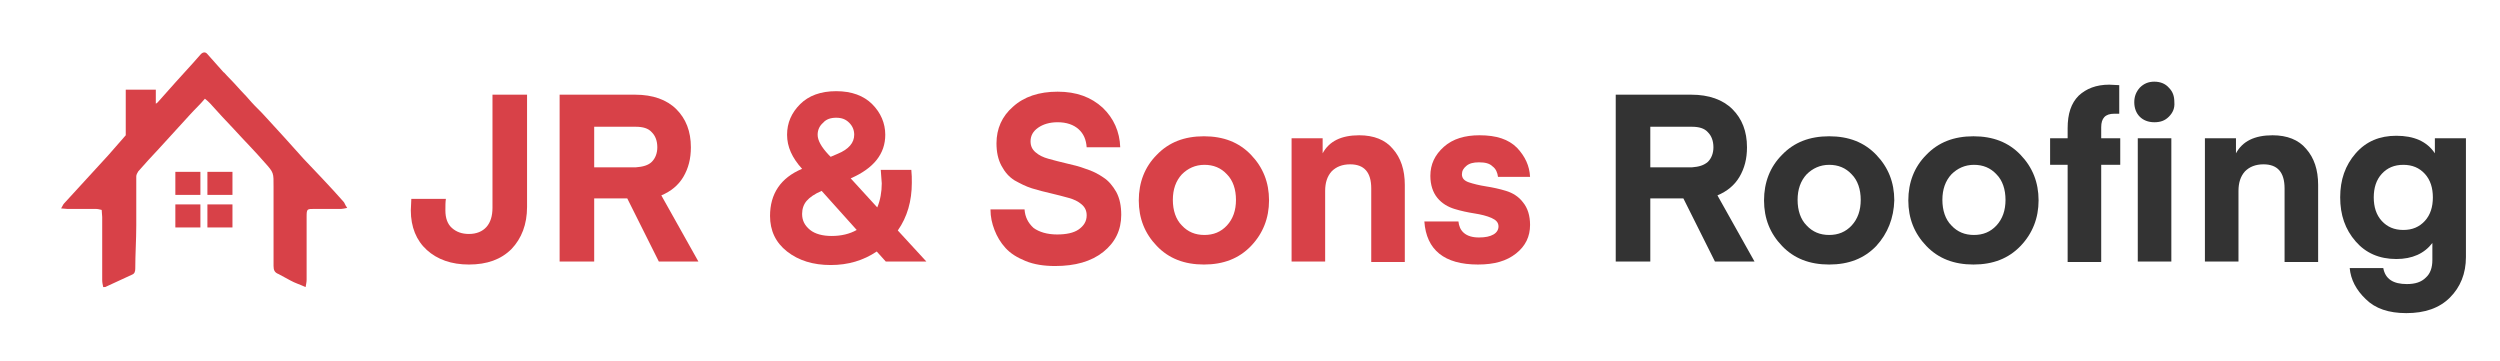
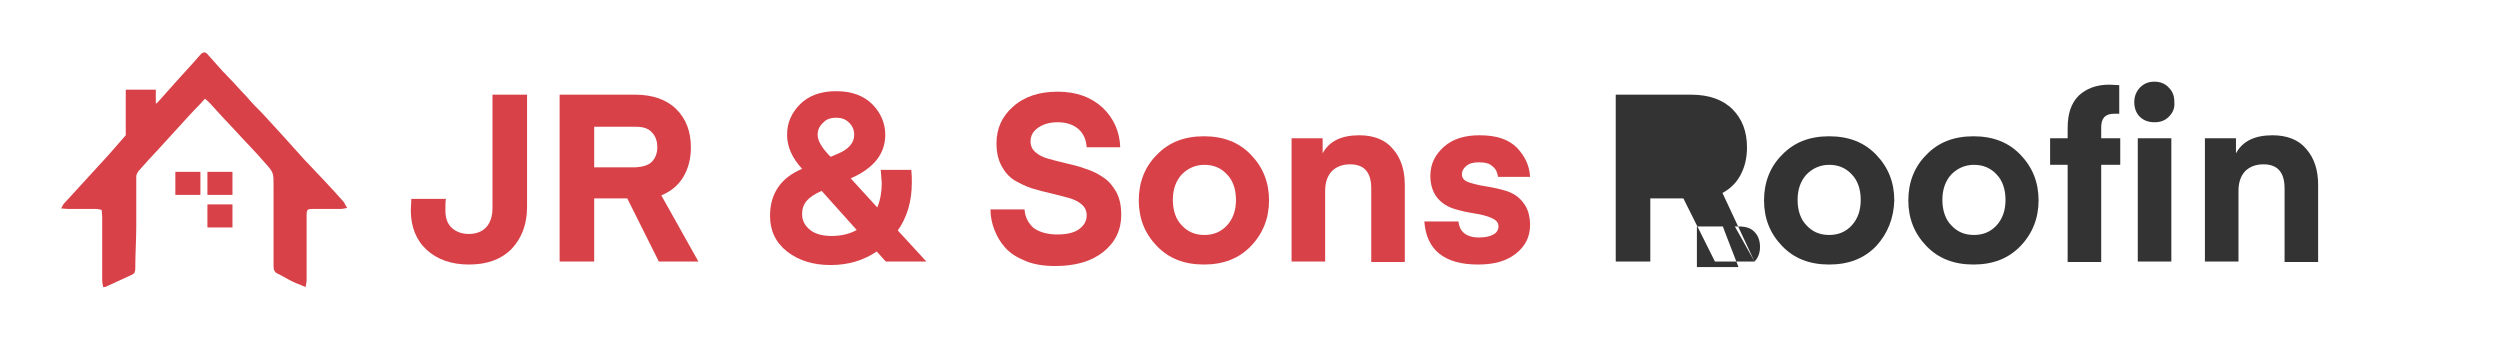
<svg xmlns="http://www.w3.org/2000/svg" version="1.1" id="Layer_1" x="0px" y="0px" viewBox="0 0 499 72" style="enable-background:new 0 0 499 72;" xml:space="preserve">
  <style type="text/css">
	.st0{fill:#D84148;}
	.st1{fill:#333333;}
</style>
  <g>
-     <rect x="35" y="40.8" class="st0" width="5" height="4.6" />
    <rect x="35" y="34.3" class="st0" width="5" height="4.6" />
    <rect x="41.4" y="34.3" class="st0" width="5" height="4.6" />
    <rect x="41.4" y="40.8" class="st0" width="5" height="4.6" />
    <path class="st0" d="M68.6,40.3c-1.4-1.6-2.8-3.1-4.3-4.7c-1.2-1.3-2.5-2.6-3.7-3.9c-2.6-2.9-5.2-5.8-7.8-8.6   c-0.8-0.9-1.8-1.8-2.6-2.7c-0.7-0.8-1.4-1.6-2.1-2.3c-1-1.1-1.9-2.1-2.9-3.1c-0.2-0.2-0.4-0.5-0.6-0.6c-1.1-1.2-2.1-2.4-3.2-3.6   c-0.4-0.5-0.9-0.4-1.3,0c-0.5,0.6-1,1.1-1.5,1.7c-2.4,2.6-4.7,5.2-7.1,7.9c-0.1,0.1-0.2,0.2-0.4,0.3v-2.8h-1.2H29h-1.3h-1.6h-1v0.5   v4.6v4l-3.5,4c-2.9,3.2-5.9,6.4-8.8,9.6c-0.2,0.2-0.3,0.5-0.6,1c0.5,0,0.8,0.1,1.2,0.1c1.9,0,3.8,0,5.7,0c0.4,0,0.8,0.1,1.2,0.2   c0,0.5,0.1,1,0.1,1.4c0,4.2,0,8.4,0,12.6c0,0.5,0.1,0.9,0.2,1.4c0.3,0,0.5,0,0.6-0.1c1.7-0.8,3.5-1.6,5.2-2.4   c0.5-0.2,0.6-0.7,0.6-1.2c0-2.9,0.2-5.7,0.2-8.6c0-3.3,0-6.5,0-9.8c0-0.3,0.2-0.7,0.4-1c1.3-1.5,2.7-3,4.1-4.5   c2.1-2.3,4.2-4.6,6.3-6.9c0.9-1,1.9-1.9,2.9-3.1c0.4,0.3,0.7,0.6,1,0.9c1.6,1.8,3.2,3.5,4.9,5.3c2,2.2,4.1,4.3,6,6.5   c1.9,2.1,1.8,2.1,1.8,4.9c0,0.2,0,0.3,0,0.4c0,5.1,0,10.2,0,15.4c0,0.8,0.2,1.3,1,1.6c0.8,0.4,1.6,0.9,2.4,1.3   c0.9,0.5,1.9,0.8,3,1.3c0.1-0.6,0.2-1,0.2-1.5c0-4.2,0-8.4,0-12.6c0-1.5,0.1-1.5,1.5-1.5c1.8,0,3.6,0,5.4,0c0.3,0,0.7-0.1,1.2-0.2   C68.8,40.8,68.8,40.5,68.6,40.3z" />
  </g>
  <g>
    <path class="st0" d="M98.3,41.5V18.9h6.9v22.4c0,3.5-1.1,6.3-3.1,8.4c-2.1,2.1-4.9,3.1-8.5,3.1c-3.5,0-6.3-1-8.4-2.9   c-2.1-1.9-3.2-4.6-3.2-7.9l0.1-2.3H89c-0.1,0.6-0.1,1.3-0.1,2.3c0,1.5,0.4,2.7,1.3,3.5s2,1.2,3.4,1.2c1.5,0,2.7-0.5,3.5-1.4   C97.9,44.4,98.3,43.1,98.3,41.5z" />
    <path class="st0" d="M139.4,52.2h-7.9l-6.3-12.6h-6.6v12.6h-6.9V18.9h15.1c3.5,0,6.3,1,8.2,2.9c1.9,1.9,2.9,4.4,2.9,7.6   c0,2.3-0.5,4.2-1.5,5.9c-1,1.7-2.5,2.9-4.4,3.7L139.4,52.2z M130.1,32.3c0.7-0.7,1.1-1.7,1.1-2.9c0-1.3-0.4-2.3-1.1-3   c-0.7-0.8-1.8-1.1-3.2-1.1h-8.3v8.1h8.3C128.3,33.3,129.4,33,130.1,32.3z" />
    <path class="st0" d="M157.1,26.9c0-2.4,0.9-4.4,2.6-6.1c1.7-1.7,4.1-2.6,7.2-2.6c3.1,0,5.5,0.9,7.2,2.6c1.7,1.7,2.6,3.8,2.6,6.1   c0,3.8-2.3,6.7-6.9,8.7l5.3,5.8c0.6-1.4,0.9-3.1,0.9-4.8l-0.2-2.7h6.1c0.1,0.9,0.1,1.7,0.1,2.6c0,3.6-0.9,6.8-2.8,9.5l5.7,6.2h-8.1   l-1.8-2c-2.7,1.8-5.7,2.7-9.2,2.7c-3.5,0-6.4-0.9-8.7-2.7c-2.3-1.8-3.4-4.2-3.4-7.1c0-4.4,2.1-7.6,6.4-9.4   C158.1,31.5,157.1,29.3,157.1,26.9z M166,47.1c1.9,0,3.6-0.4,5-1.2l-7-7.8c-1.4,0.6-2.4,1.3-3,2s-0.9,1.6-0.9,2.6   c0,1.3,0.5,2.3,1.6,3.2C162.7,46.7,164.2,47.1,166,47.1z M163.2,26.9c0,1.1,0.7,2.4,2.2,4l0.4,0.4l1.4-0.6c2.2-0.9,3.3-2.2,3.3-3.8   c0-0.9-0.3-1.7-1-2.4c-0.7-0.7-1.5-1-2.6-1c-1.1,0-2,0.3-2.6,1C163.6,25.1,163.2,25.9,163.2,26.9z" />
    <path class="st0" d="M211,46.8c1.8,0,3.3-0.3,4.3-1c1-0.7,1.6-1.6,1.6-2.8c0-0.9-0.3-1.6-1-2.2c-0.7-0.6-1.5-1-2.6-1.3   c-1.1-0.3-2.2-0.6-3.5-0.9s-2.5-0.6-3.8-1s-2.4-1-3.5-1.6c-1.1-0.7-1.9-1.6-2.6-2.9c-0.7-1.3-1-2.8-1-4.5c0-2.9,1.1-5.4,3.3-7.3   c2.2-2,5.2-3,8.9-3c3.8,0,6.7,1.1,9,3.2c2.2,2.1,3.4,4.8,3.5,7.9h-6.7c-0.1-1.5-0.6-2.7-1.6-3.6c-1-0.9-2.4-1.4-4.2-1.4   c-1.6,0-2.9,0.4-3.9,1.1c-1,0.7-1.5,1.6-1.5,2.7c0,0.9,0.3,1.6,1,2.2c0.7,0.6,1.5,1,2.6,1.3c1.1,0.3,2.2,0.6,3.5,0.9   c1.3,0.3,2.6,0.6,3.9,1.1c1.3,0.4,2.5,1,3.5,1.7c1.1,0.7,1.9,1.7,2.6,2.9c0.7,1.3,1,2.8,1,4.6c0,3-1.2,5.5-3.6,7.4   c-2.4,1.9-5.6,2.8-9.6,2.8c-2.2,0-4.2-0.3-5.9-1s-3-1.5-4-2.6c-1-1.1-1.7-2.3-2.2-3.6c-0.5-1.3-0.8-2.6-0.8-4.1h6.8   c0.1,1.5,0.7,2.7,1.8,3.7C207.4,46.3,209,46.8,211,46.8z" />
    <path class="st0" d="M249.7,49.1c-2.4,2.5-5.5,3.7-9.4,3.7s-7-1.2-9.4-3.7c-2.4-2.5-3.6-5.5-3.6-9.1c0-3.6,1.2-6.7,3.6-9.1   c2.4-2.5,5.5-3.7,9.4-3.7s7,1.2,9.4,3.7c2.4,2.5,3.6,5.5,3.6,9.1C253.3,43.5,252.1,46.6,249.7,49.1z M235.9,34.8   c-1.2,1.3-1.8,3-1.8,5.1s0.6,3.9,1.8,5.1c1.2,1.3,2.7,1.9,4.5,1.9c1.8,0,3.3-0.6,4.5-1.9c1.2-1.3,1.8-3,1.8-5.1s-0.6-3.9-1.8-5.1   c-1.2-1.3-2.7-1.9-4.5-1.9C238.6,32.9,237.1,33.6,235.9,34.8z" />
    <path class="st0" d="M264,27.6v3c1.3-2.4,3.7-3.6,7.3-3.6c2.9,0,5.2,0.9,6.7,2.7c1.6,1.8,2.4,4.2,2.4,7.2v15.4h-6.7V37.6   c0-3.2-1.4-4.8-4.2-4.8c-1.6,0-2.8,0.5-3.7,1.4c-0.9,1-1.3,2.3-1.3,3.9v14.1h-6.7V27.6H264z" />
    <path class="st0" d="M295,52.8c-6.7,0-10.3-2.9-10.7-8.6h6.8c0.1,0.9,0.4,1.7,1.1,2.3c0.7,0.6,1.7,0.9,3,0.9c1.3,0,2.2-0.2,2.9-0.6   c0.7-0.4,1-1,1-1.6c0-0.8-0.5-1.3-1.4-1.7c-0.9-0.4-2.1-0.7-3.4-0.9c-1.3-0.2-2.7-0.5-4-0.9c-1.3-0.4-2.5-1.1-3.4-2.2   c-0.9-1.1-1.4-2.6-1.4-4.4c0-2.3,0.9-4.2,2.7-5.8s4.2-2.3,7.1-2.3c3.4,0,5.8,0.8,7.5,2.5c1.6,1.7,2.5,3.6,2.6,5.8h-6.4   c-0.1-0.8-0.4-1.6-1.1-2.1c-0.6-0.6-1.5-0.8-2.7-0.8c-1.1,0-1.9,0.2-2.5,0.7c-0.6,0.5-0.9,1-0.9,1.7c0,0.8,0.5,1.3,1.4,1.6   c0.9,0.3,2.1,0.6,3.4,0.8c1.3,0.2,2.7,0.5,4,0.9c1.3,0.4,2.5,1.1,3.4,2.3c0.9,1.1,1.4,2.6,1.4,4.5c0,2.3-0.9,4.2-2.8,5.7   S298.3,52.8,295,52.8z" />
-     <path class="st1" d="M350.2,52.2h-7.9L336,39.6h-6.6v12.6h-6.9V18.9h15.1c3.5,0,6.3,1,8.2,2.9c1.9,1.9,2.9,4.4,2.9,7.6   c0,2.3-0.5,4.2-1.5,5.9c-1,1.7-2.5,2.9-4.4,3.7L350.2,52.2z M340.9,32.3c0.7-0.7,1.1-1.7,1.1-2.9c0-1.3-0.4-2.3-1.1-3   c-0.7-0.8-1.8-1.1-3.2-1.1h-8.3v8.1h8.3C339.1,33.3,340.1,33,340.9,32.3z" />
+     <path class="st1" d="M350.2,52.2h-7.9L336,39.6h-6.6v12.6h-6.9V18.9h15.1c3.5,0,6.3,1,8.2,2.9c1.9,1.9,2.9,4.4,2.9,7.6   c0,2.3-0.5,4.2-1.5,5.9c-1,1.7-2.5,2.9-4.4,3.7L350.2,52.2z c0.7-0.7,1.1-1.7,1.1-2.9c0-1.3-0.4-2.3-1.1-3   c-0.7-0.8-1.8-1.1-3.2-1.1h-8.3v8.1h8.3C339.1,33.3,340.1,33,340.9,32.3z" />
    <path class="st1" d="M374.5,49.1c-2.4,2.5-5.5,3.7-9.4,3.7c-3.9,0-7-1.2-9.4-3.7c-2.4-2.5-3.6-5.5-3.6-9.1c0-3.6,1.2-6.7,3.6-9.1   c2.4-2.5,5.5-3.7,9.4-3.7c3.9,0,7,1.2,9.4,3.7c2.4,2.5,3.6,5.5,3.6,9.1C378,43.5,376.8,46.6,374.5,49.1z M360.6,34.8   c-1.2,1.3-1.8,3-1.8,5.1s0.6,3.9,1.8,5.1c1.2,1.3,2.7,1.9,4.5,1.9s3.3-0.6,4.5-1.9c1.2-1.3,1.8-3,1.8-5.1s-0.6-3.9-1.8-5.1   c-1.2-1.3-2.7-1.9-4.5-1.9S361.8,33.6,360.6,34.8z" />
    <path class="st1" d="M403.3,49.1c-2.4,2.5-5.5,3.7-9.4,3.7c-3.9,0-7-1.2-9.4-3.7c-2.4-2.5-3.6-5.5-3.6-9.1c0-3.6,1.2-6.7,3.6-9.1   c2.4-2.5,5.5-3.7,9.4-3.7c3.9,0,7,1.2,9.4,3.7c2.4,2.5,3.6,5.5,3.6,9.1C406.9,43.5,405.7,46.6,403.3,49.1z M389.5,34.8   c-1.2,1.3-1.8,3-1.8,5.1s0.6,3.9,1.8,5.1c1.2,1.3,2.7,1.9,4.5,1.9s3.3-0.6,4.5-1.9c1.2-1.3,1.8-3,1.8-5.1s-0.6-3.9-1.8-5.1   c-1.2-1.3-2.7-1.9-4.5-1.9S390.7,33.6,389.5,34.8z" />
    <path class="st1" d="M419.4,27.6h3.8v5.3h-3.8v19.4h-6.7V32.9h-3.5v-5.3h3.5v-2c0-2.9,0.7-5,2.2-6.5c1.5-1.4,3.5-2.2,6.1-2.2l2,0.1   v5.7c-0.2,0-0.5,0-1,0c-1.8,0-2.6,0.9-2.6,2.7V27.6z M432.9,23.3c-0.8,0.8-1.7,1.1-2.9,1.1c-1.2,0-2.2-0.4-2.9-1.1   s-1.1-1.7-1.1-2.9c0-1.2,0.4-2.1,1.1-2.9c0.8-0.8,1.7-1.2,2.9-1.2c1.2,0,2.2,0.4,2.9,1.2c0.8,0.8,1.1,1.7,1.1,2.9   C434.1,21.6,433.7,22.5,432.9,23.3z M426.7,52.2V27.6h6.7v24.6H426.7z" />
    <path class="st1" d="M446.3,27.6v3c1.3-2.4,3.7-3.6,7.3-3.6c2.9,0,5.2,0.9,6.7,2.7c1.6,1.8,2.4,4.2,2.4,7.2v15.4h-6.7V37.6   c0-3.2-1.4-4.8-4.2-4.8c-1.6,0-2.8,0.5-3.7,1.4c-0.9,1-1.3,2.3-1.3,3.9v14.1h-6.7V27.6H446.3z" />
-     <path class="st1" d="M486,30.6v-3h6.2v23.7c0,3.3-1.1,6-3.2,8.1c-2.1,2.1-5,3.1-8.7,3.1c-3.5,0-6.2-0.9-8.1-2.8   c-1.9-1.8-3-3.9-3.2-6.2h6.7c0.4,2.2,2,3.2,4.7,3.2c1.7,0,2.9-0.4,3.8-1.3c0.9-0.8,1.3-2,1.3-3.5v-3.4c-1.6,2.1-4,3.2-7.2,3.2   c-3.4,0-6.1-1.2-8.1-3.5c-2.1-2.4-3.1-5.3-3.1-8.8c0-3.5,1-6.4,3.1-8.8c2.1-2.4,4.8-3.5,8.1-3.5C481.8,27.1,484.4,28.2,486,30.6z    M484,44.1c1.1-1.2,1.6-2.8,1.6-4.7c0-1.9-0.5-3.5-1.6-4.7c-1.1-1.2-2.5-1.8-4.3-1.8c-1.8,0-3.2,0.6-4.3,1.8   c-1.1,1.2-1.6,2.8-1.6,4.7c0,1.9,0.5,3.5,1.6,4.7c1.1,1.2,2.5,1.8,4.3,1.8C481.5,45.9,482.9,45.3,484,44.1z" />
  </g>
</svg>